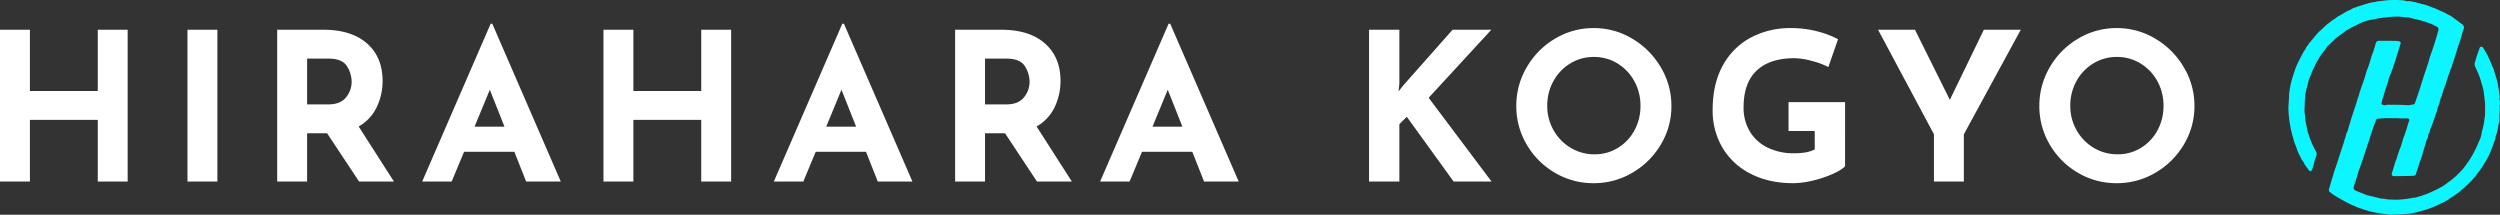
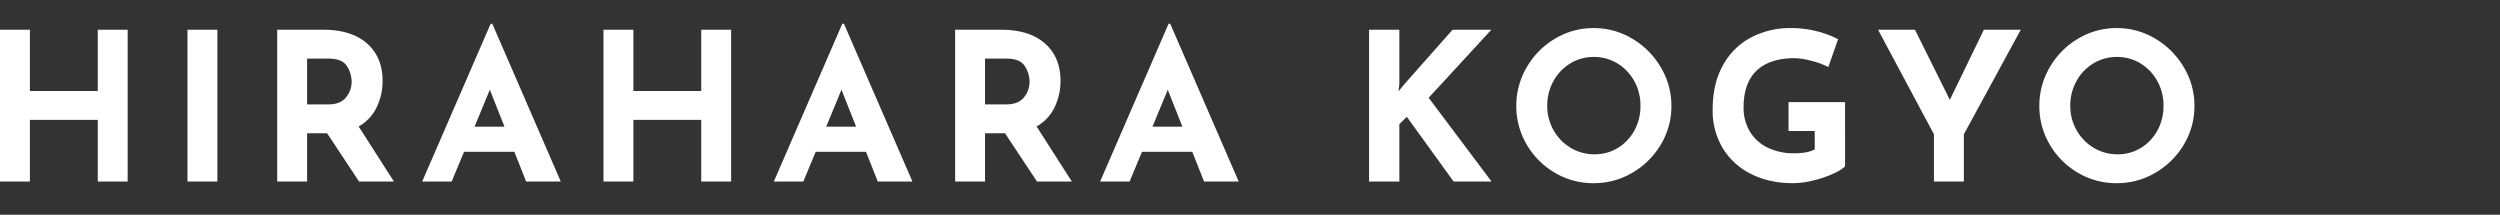
<svg xmlns="http://www.w3.org/2000/svg" width="1612.164" height="138.459" viewBox="0 0 1612.164 138.459">
  <rect x="0" y="0" width="1612.164" height="138.459" fill="#333333" stroke="none" />
  <defs>
    <clipPath id="clip-path">
-       <rect id="長方形_24891" data-name="長方形 24891" width="136.436" height="138.459" transform="translate(0 0)" fill="none" />
-     </clipPath>
+       </clipPath>
  </defs>
  <g id="flow_anime" transform="translate(1027.365 -2394.657)">
    <g id="グループ_9984" data-name="グループ 9984" transform="translate(448.363 2394.654)">
      <g id="グループ_9983" data-name="グループ 9983" transform="translate(0 0.003)" clip-path="url(#clip-path)">
-         <path id="パス_39994" data-name="パス 39994" d="M98,120.858c.118-.013.26.014.349-.044,1-.65,2.008-1.3,2.991-1.978.6-.416,1.154-.9,1.744-1.329.539-.394,1.105-.75,1.647-1.139.262-.189.495-.419.743-.627.892-.747,1.8-1.472,2.669-2.249.44-.4.776-.9,1.2-1.323a10.332,10.332,0,0,1,.887-.686c.071-.057.091-.173.155-.242.447-.479.906-.946,1.347-1.431.418-.46.848-.915,1.221-1.411,1.059-1.409,2.132-2.811,3.124-4.267.925-1.357,1.8-2.751,2.613-4.179.882-1.557,1.686-3.16,2.477-4.766.423-.86.737-1.773,1.118-2.654.546-1.263,1.141-2.507,1.65-3.785a12.225,12.225,0,0,0,.481-1.894,33.627,33.627,0,0,1,.885-3.963,27.408,27.408,0,0,0,1.07-5.924c.114-.925.36-1.843.39-2.769q.113-3.493.066-6.991a31.936,31.936,0,0,0-.334-3.221c-.227-1.938-.374-3.892-.725-5.808a44.708,44.708,0,0,0-1.241-4.534c-.449-1.522-.845-3.068-1.427-4.539-.845-2.137-1.8-4.231-2.778-6.315a4.038,4.038,0,0,1,.119-3.11c.223-.713.4-1.44.614-2.157.172-.587.341-1.175.542-1.753.571-1.646,1.158-3.288,1.738-4.931a1.168,1.168,0,0,1,1.888-.408,15.23,15.23,0,0,1,1.192,1.781c.627,1.029,1.259,2.057,1.83,3.118.446.83.8,1.709,1.2,2.567.15.324.311.644.448.973.5,1.2.99,2.4,1.5,3.6.339.8.761,1.569,1.042,2.387.338.984.545,2.012.847,3.009.254.838.57,1.658.843,2.491.092.28.127.578.2.866.241.977.5,1.949.721,2.93.078.343.044.711.1,1.06.087.5.212,1,.324,1.493.013.057.061.108.067.164.105,1.056.192,2.115.314,3.169.07.6.237,1.2.284,1.8.049.625.009,1.257,0,1.886,0,.137-.064.3-.015.407a7.372,7.372,0,0,1,.171,3.628c-.063.94.022,1.888-.016,2.831-.051,1.281-.171,2.559-.233,3.839-.033.686,0,1.375-.009,2.063a11.056,11.056,0,0,1-.6,3.908,6.669,6.669,0,0,0-.224,1.307c-.126.77-.232,1.544-.386,2.309s-.335,1.5-.536,2.239a7.021,7.021,0,0,1-.37.857,2.239,2.239,0,0,0-.274.721,12.392,12.392,0,0,1-.983,3.755c-.791,2.224-1.61,4.44-2.511,6.62a38.463,38.463,0,0,1-2.068,4.237c-1.142,2.018-2.338,4.01-3.612,5.948-.94,1.43-2.029,2.764-3.074,4.123-.778,1.011-1.561,2.02-2.4,2.98-.728.834-1.534,1.6-2.313,2.39-.525.533-1.041,1.077-1.6,1.576-1.221,1.094-2.465,2.161-3.7,3.242a21.393,21.393,0,0,1-1.709,1.491c-1.734,1.219-3.5,2.392-5.262,3.569-.974.651-1.936,1.328-2.957,1.9-1.181.66-2.415,1.229-3.636,1.814-1.242.595-2.479,1.207-3.752,1.73-1.67.686-3.351,1.361-5.068,1.915-1.745.563-3.536.989-5.314,1.448a40.782,40.782,0,0,1-4.61,1.1c-2.237.306-4.5.435-6.757.573-2,.122-4.011.165-6.017.215a11.747,11.747,0,0,1-1.85-.1c-1.944-.261-3.887-.536-5.825-.843-1.605-.254-3.217-.5-4.8-.862-1.466-.338-2.9-.81-4.339-1.261q-2.043-.64-4.059-1.362c-.779-.277-1.539-.614-2.3-.941-1.376-.593-2.781-1.133-4.112-1.816-2.071-1.062-4.106-2.2-6.127-3.353-1.454-.831-2.881-1.714-4.282-2.633a20.35,20.35,0,0,1-2.094-1.662A1.35,1.35,0,0,1,26.1,122.2c.274-1.017.6-2.019.893-3.032.266-.93.487-1.874.768-2.8.328-1.081.713-2.144,1.049-3.222.218-.7.371-1.419.594-2.117.344-1.075.726-2.138,1.085-3.209q.63-1.878,1.25-3.76.532-1.614,1.055-3.231c.445-1.384.872-2.773,1.326-4.153.547-1.666,1.126-3.322,1.665-4.99.223-.691.362-1.409.568-2.106.121-.411.325-.8.445-1.208.16-.549.273-1.112.409-1.668a1.812,1.812,0,0,1,.189-.668A8.653,8.653,0,0,0,38.574,82.9c.309-1.064.668-2.113.988-3.174.3-.979.561-1.968.855-2.948.2-.664.423-1.321.64-1.98q.648-1.972,1.3-3.943c.426-1.28.875-2.553,1.282-3.839.36-1.139.66-2.3,1.017-3.436.2-.626.479-1.225.677-1.851s.321-1.266.506-1.892.4-1.239.609-1.856c.337-.991.673-1.982,1.022-2.968.156-.441.366-.864.514-1.307.444-1.332.883-2.665,1.3-4.006.4-1.291.76-2.594,1.149-3.889.084-.28.227-.541.327-.816.518-1.426,1.071-2.84,1.533-4.284.506-1.58.9-3.2,1.395-4.78.25-.8.641-1.547.936-2.33.2-.544.357-1.107.527-1.664.243-.795.488-1.589.719-2.388.179-.618.322-1.247.508-1.862a2.214,2.214,0,0,1,1.72-1.376c.79.023,1.582-.01,2.373-.005,2.645.014,5.291.008,7.936.064a17.02,17.02,0,0,1,3.147.32c.769.163.972,1.089.679,1.817-.353.875-.556,1.809-.847,2.71-.373,1.158-.781,2.3-1.152,3.462-.214.666-.38,1.347-.576,2.019-.292.994-.586,1.988-.892,2.978-.081.26-.227.5-.316.758-.7,2.035-1.356,4.086-2.1,6.1-.508,1.379-1.156,2.707-1.7,4.074-.132.333-.039.75-.144,1.1-.392,1.32-.82,2.629-1.24,3.941-.46,1.439-.936,2.872-1.387,4.313-.423,1.353-.838,2.709-1.228,4.071-.239.834-.431,1.682-.63,2.526-.12.507,0,.865.611.893a.736.736,0,0,1,.337.112c.933.579,1.845.132,2.778-.006a12.806,12.806,0,0,1,1.9.007c1.936.008,3.872-.014,5.808.024,1.6.032,3.205.173,4.808.184a5.14,5.14,0,0,0,2.248-.072,7.044,7.044,0,0,1,1.7-.2,2.22,2.22,0,0,0,1.6-1.562c.434-1.435.945-2.846,1.43-4.265.313-.916.655-1.822.949-2.744.662-2.074,1.3-4.156,1.954-6.231q.893-2.817,1.815-5.626c.287-.87.629-1.721.919-2.59.318-.953.6-1.919.908-2.876.109-.338.27-.66.366-1,.377-1.332.712-2.676,1.112-4,.248-.822.6-1.611.879-2.424.691-2.007,1.39-4.012,2.041-6.032.585-1.818,1.115-3.653,1.659-5.484.2-.674.367-1.358.558-2.036a10.83,10.83,0,0,0,.346-1.156c.221-1.357-.16-1.89-1.423-2.416-.882-.367-1.684-.925-2.55-1.336-.641-.3-1.328-.515-2-.76-.807-.3-1.614-.592-2.427-.873-.593-.205-1.189-.407-1.794-.573-1.349-.369-2.7-.729-4.06-1.066-.882-.219-1.779-.378-2.664-.585-.645-.151-1.282-.339-1.923-.508a2.462,2.462,0,0,0-.4-.078q-2.308-.206-4.616-.4c-.73-.062-1.461-.157-2.191-.156-1.371,0-2.746.016-4.112.114-1.64.117-3.275.309-4.908.5q-1.8.214-3.58.521c-1.672.29-3.327.693-5.006.924a25.818,25.818,0,0,0-5.658,1.714c-1.647.629-3.188,1.535-4.778,2.314-.764.375-1.551.708-2.3,1.116-1.009.553-1.972,1.19-2.985,1.733-.75.4-1.322,1.039-2,1.481-1.36.887-2.565,1.976-3.948,2.831A12.521,12.521,0,0,0,29.6,25.63q-1.586,1.49-3.163,2.991a17.081,17.081,0,0,0-1.349,1.344c-.419.5-.748,1.075-1.134,1.6-.688.945-1.4,1.874-2.081,2.822a18.054,18.054,0,0,0-2.358,3.44c-.489,1.2-1.462,2.054-1.867,3.293a29.735,29.735,0,0,1-1.505,3.005c-.5,1.092-.92,2.222-1.379,3.333-.48,1.163-.975,2.32-1.444,3.487a7.89,7.89,0,0,0-.257.964c-.247.951-.5,1.9-.738,2.852a6.072,6.072,0,0,1-.459,1.928c-.482.706-.262,1.485-.539,2.207a10.868,10.868,0,0,0-.522,2.94c-.149,1.737-.216,3.481-.305,5.223a27.234,27.234,0,0,1-.143,3.011,16.958,16.958,0,0,0,.236,3.565,39.009,39.009,0,0,0,.5,4.634c.283,1.746.692,3.472,1.045,5.207.13.638.229,1.284.394,1.913.128.49.337.96.51,1.439.635,1.76,1.184,3.557,1.928,5.27.789,1.818,1.746,3.564,2.661,5.324a3.925,3.925,0,0,1,.556,2.5,6.576,6.576,0,0,1-.371.922c-.315.937-.628,1.876-.913,2.822-.2.659-.341,1.334-.524,2q-.508,1.836-1.037,3.667c-.119.414-.945,1.138-1.329,1.048a1.625,1.625,0,0,1-.844-.6q-1.422-1.915-2.764-3.887a11.026,11.026,0,0,1-.689-1.378c-.087-.177-.129-.413-.269-.523-.917-.716-1.174-1.835-1.7-2.782-.643-1.163-1.213-2.37-1.741-3.59-.354-.817-.558-1.7-.87-2.536-.413-1.112-.884-2.2-1.292-3.315-.225-.614-.373-1.255-.555-1.884s-.371-1.247-.54-1.875c-.211-.783-.42-1.568-.6-2.358-.334-1.437-.71-2.869-.957-4.321C.829,79.22.513,77.1.286,74.964A47.972,47.972,0,0,1,0,69.724c.007-1.823.2-3.645.295-5.468.078-1.456.119-2.914.212-4.369.033-.512.179-1.016.26-1.526.106-.667.169-1.341.3-2,.256-1.275.5-2.556.836-3.81.475-1.77,1-3.527,1.56-5.273.422-1.322.868-2.641,1.4-3.919.7-1.672,1.469-3.321,2.277-4.946.89-1.788,1.831-3.552,2.8-5.3a15.467,15.467,0,0,0,1.518-2.382c.369-1.136,1.47-1.714,1.817-2.818.065-.206.375-.323.534-.513.8-.948,1.575-1.909,2.367-2.86.905-1.088,1.784-2.2,2.737-3.244.63-.69,1.376-1.275,2.061-1.916,1.333-1.247,2.645-2.518,4-3.744.462-.418,1.028-.719,1.529-1.1.538-.407,1.037-.869,1.587-1.259.617-.437,1.285-.8,1.907-1.23.451-.312.855-.69,1.3-1.018a6.992,6.992,0,0,1,.789-.487c.793-.442,1.6-.86,2.385-1.316,1.04-.605,2.044-1.274,3.1-1.848.858-.466,1.779-.814,2.655-1.248.653-.324,1.271-.717,1.921-1.046a5.868,5.868,0,0,1,.686-.14c.834-.292,1.653-.63,2.492-.9q2.064-.677,4.148-1.3c1.2-.358,2.4-.718,3.622-1.009.891-.213,1.81-.3,2.713-.47.52-.1,1.028-.273,1.551-.343C59.038.7,60.72.507,62.4.31c.629-.074,1.259-.15,1.891-.183Q65.908.043,67.526.016C68.657,0,69.789,0,70.92.015c.329,0,.658.117.987.113A11.633,11.633,0,0,1,75.8.645a5.358,5.358,0,0,0,1.482.1C77.856.763,78.436.728,79,.8c.384.045.751.319,1.129.328a12.853,12.853,0,0,1,3.537.889c.076.024.158.093.222.077.823-.2,1.443.461,2.2.517a17.19,17.19,0,0,1,3.076.817,25.106,25.106,0,0,1,3.141,1.2c.67.274,1.4.41,2.06.7,1.4.605,2.781,1.276,4.176,1.9.693.312,1.422.551,2.1.893.844.427,1.642.941,2.476,1.389.5.27,1.07.43,1.545.737.742.48,1.427,1.047,2.144,1.568.5.36,1.013.693,1.505,1.058,1.271.943,2.506,1.938,3.807,2.836a2.478,2.478,0,0,1,.88,3.06c-.209.743-.558,1.446-.78,2.186-.427,1.42-.774,2.863-1.217,4.278-.492,1.571-1.058,3.119-1.581,4.68-.289.862-.563,1.73-.832,2.6-.284.916-.539,1.842-.832,2.755-.622,1.937-1.27,3.864-1.886,5.8-.263.827-.433,1.684-.718,2.5a12.533,12.533,0,0,0-.727,1.488,20.165,20.165,0,0,1-1.068,3.2c-.664,1.774-1.179,3.6-1.79,5.4-.561,1.649-1.187,3.276-1.741,4.928-.356,1.059-.634,2.145-.947,3.219a1.271,1.271,0,0,1-.1.342c-.96,1.464-1.047,3.207-1.519,4.824a13.865,13.865,0,0,1-.873,1.978,2.888,2.888,0,0,0-.2.677,14.515,14.515,0,0,1-.276,1.547c-.279.906-.635,1.788-.946,2.684-.411,1.181-.8,2.37-1.217,3.548-.488,1.373-.958,2.754-1.51,4.1a12.248,12.248,0,0,0-1.15,3.519,1.4,1.4,0,0,1-.277.652,5.09,5.09,0,0,0-.8,2.685,1.154,1.154,0,0,1-.1.381c-.305.662-.656,1.3-.919,1.982-.2.51-.269,1.068-.432,1.594-.384,1.244-.808,2.475-1.178,3.722-.426,1.435-.766,2.9-1.226,4.319-.581,1.8-1.264,3.561-1.869,5.351-.358,1.058-.642,2.141-.975,3.207-.146.466-.339.916-.5,1.378a12.323,12.323,0,0,0-.466,1.468,1.792,1.792,0,0,1-1.728,1.607c-2.023.083-4.049.109-6.074.15q-2.359.048-4.719.075c-.636.008-1.276.034-1.909-.012a1.248,1.248,0,0,1-1.246-1.636c.4-1.514.9-3,1.354-4.5.3-.981.558-1.974.886-2.944.285-.842.652-1.656.959-2.491.107-.29.111-.617.211-.911.513-1.515,1.031-3.028,1.569-4.534.262-.735.615-1.439.851-2.182.537-1.691,1.019-3.4,1.542-5.095.16-.517.385-1.014.57-1.524.212-.585.413-1.173.618-1.761.292-.836.605-1.666.868-2.511.4-1.278.752-2.568,1.138-3.849.112-.373.28-.729.4-1.1a3.766,3.766,0,0,0,.34-1.346,1.118,1.118,0,0,0-.74-.739,10.707,10.707,0,0,0-2.074-.138,30.892,30.892,0,0,1-4.026-.046,19.085,19.085,0,0,0-2.47-.032c-2.182-.038-4.367-.059-6.549-.007-1.383.033-2.76.245-4.143.3-.5.02-.991-.011-1.272.431a6.611,6.611,0,0,0-.522,1.275c-.471,1.272-.951,2.541-1.4,3.821q-.78,2.235-1.507,4.489a29.76,29.76,0,0,0-1.033,3.48,14.667,14.667,0,0,1-.867,2.211c-.419,1.17-.751,2.371-1.131,3.556-.436,1.356-.883,2.708-1.327,4.061-.365,1.109-.726,2.219-1.1,3.324-.2.6-.446,1.184-.652,1.781-.385,1.117-.741,2.243-1.137,3.356-.212.6-.509,1.167-.717,1.767-.219.633-.387,1.284-.561,1.932-.118.44-.177.9-.316,1.331-.5,1.541-1.021,3.073-1.525,4.613-.286.874-.587,1.746-.815,2.636A1.972,1.972,0,0,0,43,122.742a10,10,0,0,0,1.191.545c.413.176.833.338,1.25.506q.925.372,1.851.742c1.13.449,2.259.9,3.393,1.339a5.173,5.173,0,0,0,.64.13q3.215.779,6.43,1.564c.656.159,1.305.362,1.97.462.732.111,1.481.1,2.216.192.776.1,1.538.315,2.315.38,1.149.1,2.305.122,3.459.146,1.091.023,2.183.036,3.273,0,1.006-.038,2.01-.14,3.013-.238.749-.072,1.5-.174,2.241-.276.618-.084,1.233-.194,1.851-.28.347-.048.7-.041,1.045-.112a10.13,10.13,0,0,0,1-.316c.113-.036.24-.114.342-.09,1.169.273,2.188-.284,3.255-.569.836-.223,1.67-.454,2.5-.682a.513.513,0,0,0,.218-.08,2.491,2.491,0,0,1,1.384-.546,10.54,10.54,0,0,0,2.059-.77c1.483-.646,2.962-1.3,4.428-1.983.958-.445,1.9-.927,2.833-1.425a5.3,5.3,0,0,0,.787-.631Z" transform="translate(0 -0.003)" fill="#0df6ff" />
-       </g>
+         </g>
    </g>
    <path id="パス_39999" data-name="パス 39999" d="M94.962,0H75.677V-39.767H31.92V0H12.635V-97.888H31.92v39.5H75.677v-39.5H94.962Zm57.855-97.888V0H133.532V-97.888ZM244.188,0,223.573-31.122h-12.9V0H191.387V-97.888h29.659q18.221,0,28.263,8.844T259.35-64.9a38.75,38.75,0,0,1-3.791,16.957,28.131,28.131,0,0,1-11.637,12.436L266.665,0ZM210.672-49.742h13.7q7.847,0,11.438-4.588a15.763,15.763,0,0,0,3.591-9.909,18.8,18.8,0,0,0-3.059-10.174q-3.059-4.855-11.837-4.855H210.672Zm133.665,30.59H311.885L303.9,0H284.886l44.156-101.745h1.064L374.262,0H351.918Zm-6.384-16.226L328.51-59.185l-9.842,23.807ZM484.12,0H464.835V-39.767H421.078V0H401.793V-97.888h19.285v39.5h43.757v-39.5H484.12ZM571.1-19.152H538.65L530.67,0H511.651l44.156-101.745h1.064L601.027,0H578.683Zm-6.384-16.226-9.443-23.807-9.842,23.807ZM681.359,0,660.744-31.122h-12.9V0H628.558V-97.888h29.659q18.221,0,28.263,8.844T696.521-64.9a38.749,38.749,0,0,1-3.791,16.957,28.131,28.131,0,0,1-11.638,12.436L703.836,0ZM647.843-49.742h13.7q7.847,0,11.438-4.588a15.763,15.763,0,0,0,3.591-9.909,18.8,18.8,0,0,0-3.059-10.174q-3.059-4.855-11.837-4.855H647.843Zm133.665,30.59H749.056L741.076,0H722.057l44.156-101.745h1.064L811.433,0H789.089Zm-6.384-16.226-9.443-23.807-9.842,23.807ZM914.508-58.121l2.926-3.724,31.92-36.043h25L933.926-54,974.491,0H950.019L919.828-41.762l-4.788,4.788V0H895.489V-97.888H915.04v34.846Zm75.943,9.31a48.717,48.717,0,0,1,6.716-24.871A50.757,50.757,0,0,1,1015.389-92.1a47.884,47.884,0,0,1,24.938-6.85,47.884,47.884,0,0,1,24.938,6.85,51.822,51.822,0,0,1,18.354,18.421,48,48,0,0,1,6.849,24.871,47.776,47.776,0,0,1-6.849,25,51.086,51.086,0,0,1-18.354,18.155,48.6,48.6,0,0,1-24.937,6.717,48.5,48.5,0,0,1-25-6.717,50.2,50.2,0,0,1-18.154-18.155A48.5,48.5,0,0,1,990.451-48.811Zm19.95,0a31.368,31.368,0,0,0,4.057,15.694A30.539,30.539,0,0,0,1025.5-21.745a29.541,29.541,0,0,0,15.494,4.189,28.035,28.035,0,0,0,15.029-4.189,29.653,29.653,0,0,0,10.64-11.305,32.531,32.531,0,0,0,3.857-15.761,32.3,32.3,0,0,0-3.99-15.96,30.363,30.363,0,0,0-10.839-11.372,28.612,28.612,0,0,0-15.229-4.189,28.612,28.612,0,0,0-15.229,4.189,30.362,30.362,0,0,0-10.839,11.372A32.3,32.3,0,0,0,1010.4-48.811ZM1202.453-9.842q-2.261,2.394-8.047,4.988A71.869,71.869,0,0,1,1181.638-.6a55.274,55.274,0,0,1-12.7,1.662q-15.561,0-27.332-6.052a44.017,44.017,0,0,1-18.154-16.758,46.73,46.73,0,0,1-6.384-24.406q0-17.157,6.783-29.061a44.045,44.045,0,0,1,18.221-17.822,54.158,54.158,0,0,1,25.27-5.919,67.817,67.817,0,0,1,16.758,2,61.587,61.587,0,0,1,13.832,5.187l-6.251,17.955a48.213,48.213,0,0,0-10.573-3.924,45.047,45.047,0,0,0-11.238-1.8q-15.96,0-24.406,7.98t-8.446,23.674a29.521,29.521,0,0,0,4.123,15.761,27.057,27.057,0,0,0,11.5,10.307,37.98,37.98,0,0,0,16.824,3.591q9.044,0,13.433-2.527V-32.585h-16.891V-51.2h36.442Zm113.316-88.046-36.708,67.431V0h-19.285V-30.457l-36.043-67.431h23.807l22.477,45.22,21.945-45.22Zm11.97,49.077a48.717,48.717,0,0,1,6.716-24.871A50.757,50.757,0,0,1,1352.677-92.1a47.884,47.884,0,0,1,24.938-6.85,47.884,47.884,0,0,1,24.938,6.85,51.822,51.822,0,0,1,18.354,18.421,48,48,0,0,1,6.849,24.871,47.776,47.776,0,0,1-6.849,25,51.086,51.086,0,0,1-18.354,18.155,48.6,48.6,0,0,1-24.937,6.717,48.5,48.5,0,0,1-25-6.717,50.194,50.194,0,0,1-18.155-18.155A48.5,48.5,0,0,1,1327.739-48.811Zm19.95,0a31.368,31.368,0,0,0,4.057,15.694,30.539,30.539,0,0,0,11.039,11.372,29.541,29.541,0,0,0,15.495,4.189,28.035,28.035,0,0,0,15.029-4.189,29.653,29.653,0,0,0,10.64-11.305,32.532,32.532,0,0,0,3.857-15.761,32.3,32.3,0,0,0-3.99-15.96,30.363,30.363,0,0,0-10.839-11.372,28.612,28.612,0,0,0-15.229-4.189,28.612,28.612,0,0,0-15.229,4.189,30.363,30.363,0,0,0-10.839,11.372A32.3,32.3,0,0,0,1347.689-48.811Z" transform="translate(-1040 2511.718)" fill="#fff" />
  </g>
</svg>